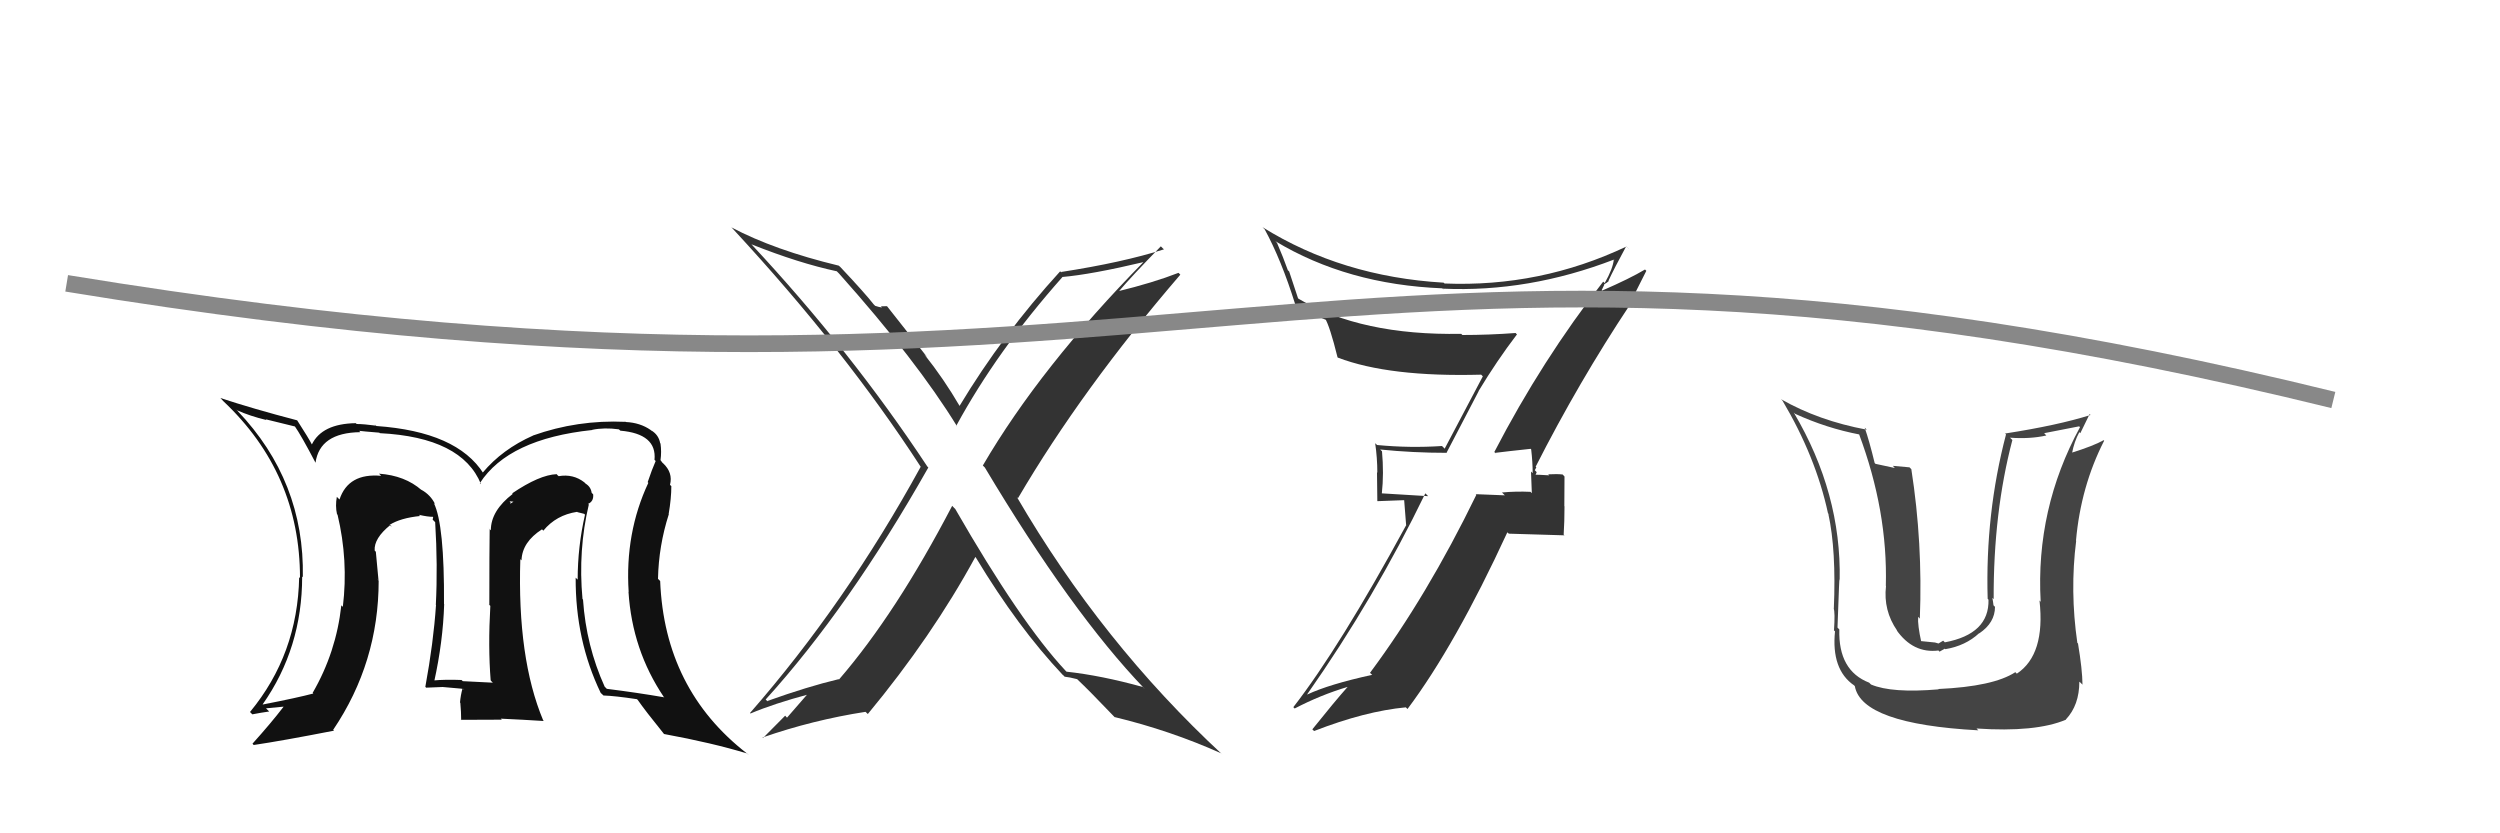
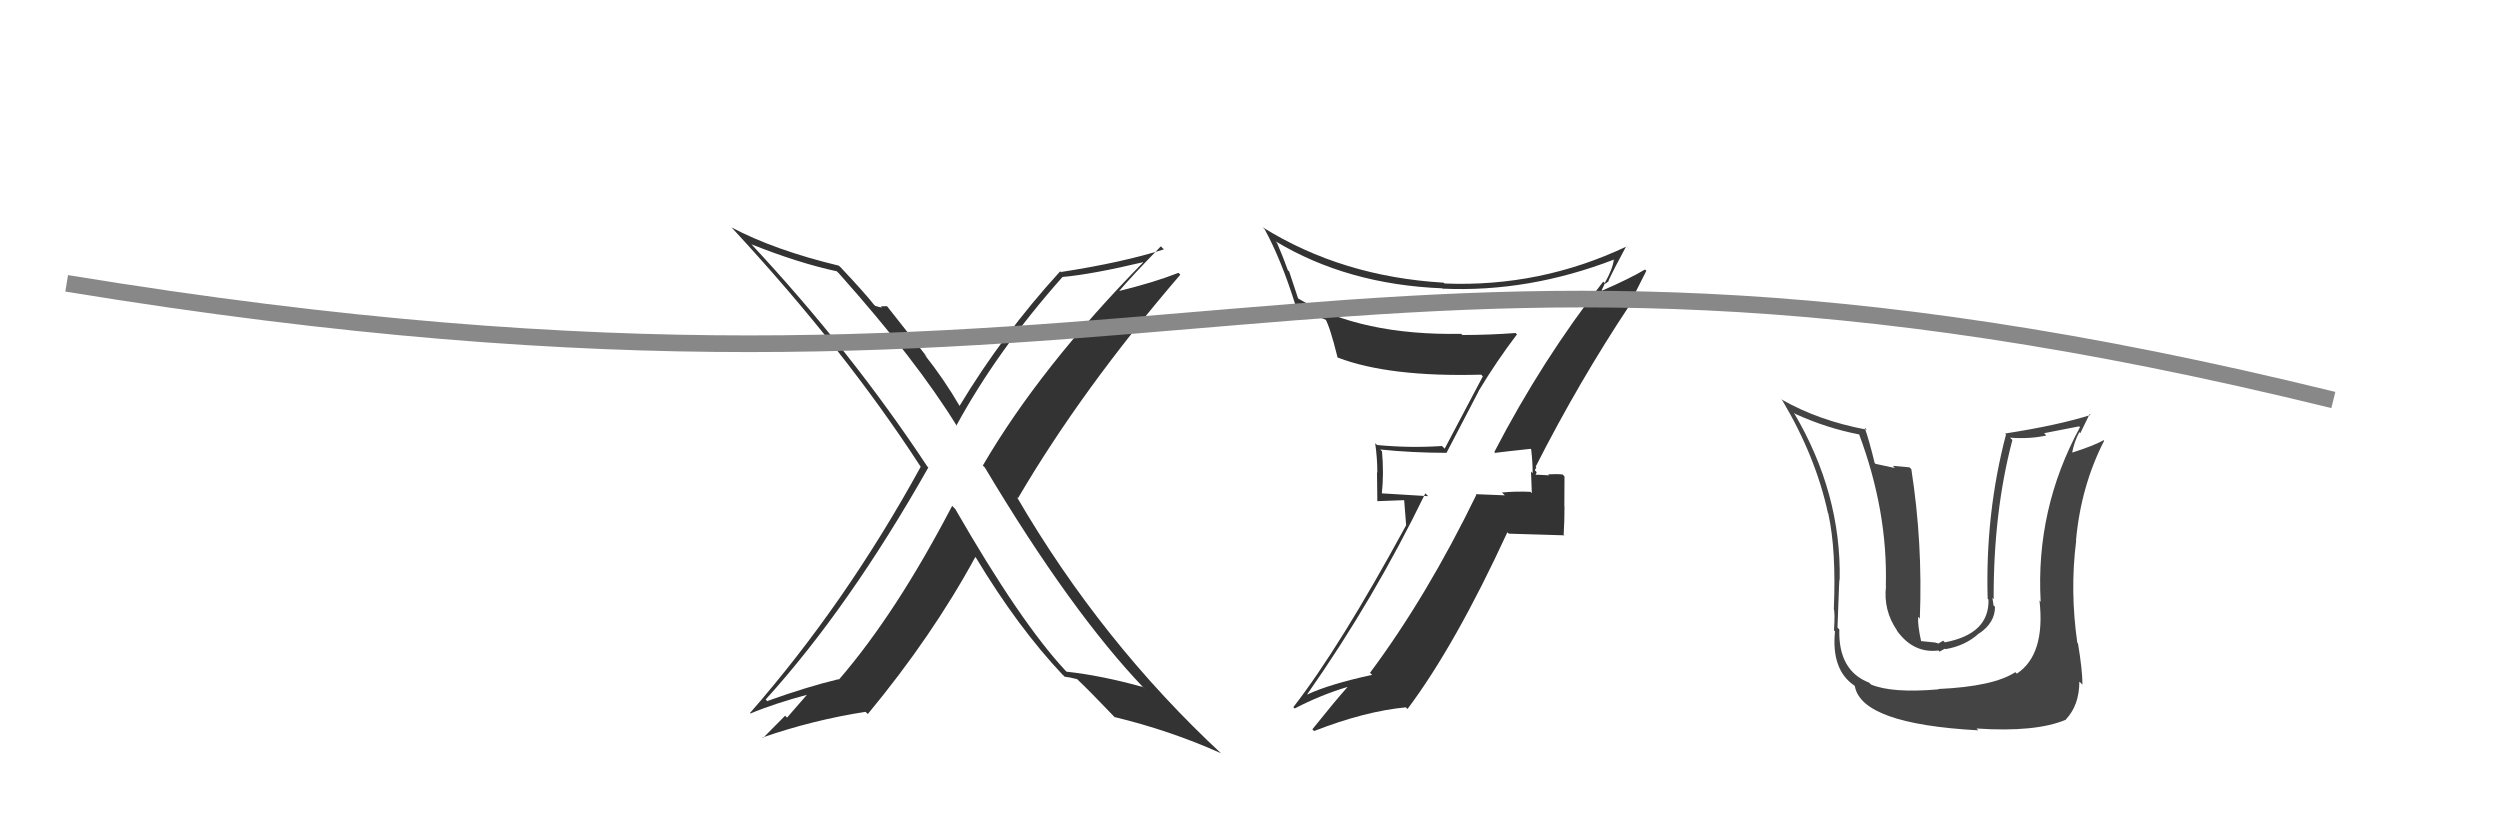
<svg xmlns="http://www.w3.org/2000/svg" width="150" height="50" viewBox="0,0,150,50">
  <path fill="#444" d="M116.25 41.30L116.28 41.32L116.32 41.36Q113.51 41.60 112.26 41.07L112.21 41.02L112.15 40.96Q110.29 40.24 110.36 37.77L110.22 37.62L110.25 37.65Q110.37 34.24 110.37 34.81L110.47 34.91L110.38 34.82Q110.49 29.59 107.63 24.76L107.60 24.73L107.71 24.83Q109.59 25.69 111.57 26.07L111.55 26.05L111.54 26.04Q113.27 30.66 113.15 35.15L113.20 35.20L113.16 35.16Q112.99 36.63 113.83 37.84L113.80 37.82L113.78 37.79Q114.78 39.22 116.31 39.03L116.37 39.10L116.69 38.92L116.72 38.95Q117.93 38.75 118.75 37.99L118.91 38.15L118.76 38.00Q119.70 37.36 119.70 36.41L119.68 36.39L119.61 36.32Q119.58 36.06 119.54 35.87L119.69 36.02L119.62 35.95Q119.60 30.75 120.74 26.41L120.75 26.41L120.60 26.26Q121.79 26.35 122.78 26.13L122.65 25.99L124.75 25.58L124.80 25.63Q122.13 30.54 122.44 36.10L122.50 36.17L122.37 36.03Q122.73 39.28 121.01 40.42L120.99 40.40L120.92 40.33Q119.61 41.19 116.30 41.34ZM118.72 43.84L118.57 43.69L118.59 43.71Q122.14 43.95 123.96 43.18L123.95 43.17L123.95 43.17Q124.76 42.31 124.76 40.90L124.82 40.95L124.95 41.08Q124.94 40.17 124.68 38.61L124.64 38.57L124.64 38.57Q124.19 35.46 124.57 32.45L124.55 32.42L124.56 32.43Q124.85 29.18 126.25 26.44L126.35 26.54L126.22 26.41Q125.62 26.75 124.28 27.17L124.32 27.21L124.32 27.20Q124.45 26.50 124.76 25.93L124.82 25.99L125.38 24.84L125.43 24.90Q123.47 25.52 120.31 26.01L120.28 25.98L120.36 26.07Q119.11 30.83 119.26 35.93L119.29 35.96L119.31 35.98Q119.36 38.04 116.69 38.54L116.59 38.44L116.31 38.61L116.10 38.55L115.20 38.46L115.28 38.53Q115.05 37.50 115.09 37.01L115.22 37.15L115.19 37.12Q115.37 32.57 114.68 28.15L114.57 28.04L113.57 27.95L113.69 28.08Q113.06 27.94 112.53 27.83L112.53 27.83L112.48 27.78Q112.15 26.42 111.88 25.66L111.98 25.75L112.00 25.78Q109.11 25.24 106.86 23.95L106.93 24.02L106.95 24.04Q108.95 27.41 109.68 30.80L109.78 30.90L109.70 30.83Q110.18 33.02 110.03 36.52L110.08 36.57L110.02 36.51Q110.11 36.72 110.04 37.82L110.02 37.81L110.10 37.88Q109.87 40.17 111.24 41.12L111.17 41.04L111.29 41.17Q111.70 43.44 118.70 43.82Z" />
  <path fill="#333" d="M57.26 30.48L57.30 30.53L57.13 30.35Q53.76 36.81 50.34 40.77L50.21 40.64L50.32 40.75Q48.47 41.19 46.04 42.06L46.08 42.11L45.94 41.97Q50.94 36.46 55.70 28.05L55.64 27.99L55.64 27.99Q51.04 21.03 45.07 14.64L44.99 14.56L45.09 14.66Q47.93 15.79 50.22 16.28L50.22 16.29L50.34 16.41Q55.00 21.63 57.43 25.59L57.34 25.50L57.38 25.54Q59.82 21.05 63.74 16.63L63.85 16.74L63.73 16.62Q65.48 16.47 68.68 15.71L68.62 15.65L68.65 15.68Q62.44 21.99 58.97 27.93L59.04 28.00L59.09 28.05Q64.28 36.74 68.66 41.31L68.65 41.31L68.57 41.22Q66.09 40.53 63.99 40.30L63.93 40.24L63.94 40.25Q61.23 37.35 57.31 30.53ZM63.79 40.51L63.90 40.62L63.87 40.60Q64.17 40.63 64.63 40.75L64.65 40.77L64.67 40.79Q65.33 41.41 66.86 43.01L66.89 43.04L66.86 43.02Q70.22 43.83 73.27 45.20L73.37 45.30L73.35 45.28Q66.10 38.56 61.00 29.80L61.04 29.85L61.08 29.89Q64.92 23.34 70.82 16.48L70.80 16.46L70.71 16.37Q69.20 16.96 67.03 17.49L67.10 17.56L67.08 17.54Q67.90 16.57 69.65 14.78L69.78 14.91L69.84 14.96Q67.35 15.75 63.66 16.32L63.75 16.42L63.61 16.28Q60.16 20.06 57.57 24.36L57.66 24.45L57.59 24.38Q56.63 22.73 55.45 21.25L55.64 21.44L53.22 18.37L52.85 18.38L52.92 18.45Q52.74 18.43 52.51 18.35L52.54 18.38L52.42 18.26Q51.89 17.58 50.41 16.01L50.36 15.97L50.33 15.94Q46.47 15.01 43.88 13.64L43.88 13.64L43.98 13.74Q50.68 20.97 55.25 28.02L55.18 27.95L55.24 28.01Q50.75 36.20 45.00 42.78L44.94 42.72L45.03 42.81Q46.42 42.22 48.55 41.65L48.50 41.59L47.22 43.06L47.11 42.94Q47.11 42.95 45.78 44.28L45.81 44.31L45.75 44.25Q48.77 43.20 51.93 42.71L52.08 42.85L52.07 42.84Q55.93 38.18 58.52 33.42L58.60 33.50L58.55 33.45Q61.07 37.64 63.77 40.50Z" />
  <path fill="#333" d="M89.78 27.24L89.80 27.26L89.72 27.17Q90.43 27.08 91.84 26.93L91.89 26.98L91.87 26.96Q91.96 27.74 91.96 28.39L91.86 28.29L91.91 29.59L91.83 29.51Q90.95 29.47 90.11 29.55L90.13 29.56L90.29 29.72Q89.38 29.69 88.54 29.65L88.63 29.74L88.58 29.69Q85.63 35.76 82.20 40.37L82.23 40.40L82.33 40.49Q79.73 41.06 78.44 41.67L78.45 41.68L78.43 41.66Q82.48 35.88 85.52 29.60L85.69 29.77L82.89 29.60L82.91 29.61Q83.04 28.41 82.92 27.08L82.89 27.05L82.81 26.97Q84.76 27.17 86.82 27.17L86.80 27.15L88.72 23.47L88.71 23.47Q89.80 21.66 91.02 20.06L90.97 20.02L90.94 19.98Q89.34 20.10 87.74 20.10L87.84 20.19L87.67 20.03Q81.69 20.14 77.92 17.93L77.88 17.89L77.35 16.29L77.27 16.21Q77.00 15.45 76.62 14.57L76.61 14.56L76.52 14.47Q80.83 17.07 86.54 17.30L86.65 17.41L86.57 17.32Q91.71 17.55 96.85 15.57L96.94 15.66L96.83 15.56Q96.78 16.11 96.28 16.99L96.26 16.96L96.19 16.90Q92.52 21.60 89.66 27.12ZM97.71 18.19L97.77 18.25L98.78 16.25L98.70 16.17Q97.80 16.71 96.12 17.44L96.10 17.41L96.26 17.08L96.24 17.06Q96.42 16.97 96.53 16.86L96.47 16.79L96.51 16.84Q96.85 16.11 97.57 14.78L97.77 14.97L97.59 14.79Q92.42 17.24 86.68 17.01L86.66 17.00L86.62 16.96Q80.51 16.60 75.75 13.63L75.88 13.76L75.87 13.74Q76.88 15.59 77.71 18.25L77.78 18.32L77.70 18.24Q78.85 18.93 79.65 19.23L79.49 19.08L79.49 19.08Q79.79 19.57 80.25 21.43L80.27 21.46L80.28 21.46Q83.35 22.63 88.87 22.48L88.88 22.49L88.97 22.58Q88.66 23.15 86.68 26.92L86.58 26.82L86.52 26.76Q84.60 26.89 82.62 26.70L82.48 26.56L82.51 26.59Q82.64 27.48 82.64 28.36L82.62 28.34L82.64 30.07L84.25 30.01L84.37 31.54L84.36 31.53Q80.38 38.85 77.60 42.43L77.58 42.41L77.68 42.51Q79.23 41.70 80.87 41.21L80.90 41.24L80.87 41.20Q80.11 42.05 78.74 43.76L78.80 43.82L78.85 43.86Q81.91 42.67 84.35 42.44L84.29 42.38L84.45 42.54Q87.32 38.71 90.44 31.94L90.53 32.02L93.87 32.12L93.82 32.08Q93.87 31.29 93.87 30.38L93.86 30.37L93.87 28.59L93.76 28.47Q93.44 28.43 92.89 28.46L93.06 28.63L92.95 28.52Q92.32 28.48 92.05 28.48L92.06 28.48L92.09 28.52Q92.16 28.48 92.20 28.33L92.09 28.21L92.18 28.04L92.14 28.00Q94.72 22.92 97.80 18.28Z" />
-   <path fill="#111" d="M35.35 30.29L35.36 30.30L35.29 30.23Q35.63 30.08 35.59 29.66L35.45 29.52L35.50 29.57Q35.45 29.21 35.14 29.02L35.16 29.04L35.06 28.94Q34.39 28.42 33.52 28.57L33.45 28.51L33.40 28.45Q32.37 28.49 30.73 29.60L30.84 29.71L30.77 29.63Q29.45 30.64 29.45 31.82L29.28 31.64L29.38 31.75Q29.36 32.98 29.36 36.29L29.29 36.23L29.42 36.35Q29.28 38.81 29.44 40.82L29.49 40.88L29.57 40.96Q27.77 40.87 27.77 40.87L27.68 40.79L27.70 40.80Q26.70 40.76 25.98 40.83L26.13 40.98L26.05 40.90Q26.58 38.50 26.65 36.25L26.51 36.11L26.64 36.24Q26.67 31.48 26.03 30.18L25.98 30.13L26.11 30.26Q25.84 29.69 25.27 29.38L25.17 29.29L25.30 29.41Q24.30 28.53 22.74 28.42L22.91 28.59L22.87 28.55Q20.90 28.37 20.37 29.97L20.35 29.95L20.21 29.81Q20.11 30.36 20.22 30.85L20.27 30.90L20.25 30.87Q20.91 33.63 20.57 36.41L20.61 36.45L20.48 36.32Q20.17 39.14 18.76 41.57L18.81 41.62L18.80 41.61Q17.87 41.86 15.77 42.27L15.82 42.32L15.76 42.26Q18.13 38.89 18.13 34.59L18.16 34.62L18.17 34.63Q18.28 28.87 14.25 24.65L14.13 24.53L14.23 24.62Q15.02 24.97 15.98 25.20L15.95 25.16L17.70 25.59L17.67 25.55Q18.06 26.10 18.94 27.78L18.91 27.75L18.93 27.77Q19.18 25.96 21.62 25.93L21.64 25.95L21.55 25.85Q21.77 25.88 22.76 25.96L22.80 26.00L22.79 25.99Q27.72 26.24 28.86 29.05L28.78 28.98L28.79 28.99Q30.51 26.33 35.54 25.80L35.57 25.83L35.53 25.79Q36.26 25.64 37.13 25.76L37.20 25.82L37.22 25.84Q39.42 26.03 39.27 27.59L39.27 27.59L39.34 27.66Q39.12 28.16 38.86 28.93L38.93 29.00L38.90 28.97Q37.49 31.98 37.72 35.52L37.69 35.48L37.71 35.51Q37.93 39.00 39.83 41.82L39.75 41.74L39.86 41.84Q38.24 41.56 36.41 41.33L36.41 41.33L36.28 41.20Q35.17 38.75 34.98 35.97L34.94 35.93L34.95 35.94Q34.68 33.01 35.33 30.27ZM36.02 41.55L36.07 41.60L36.21 41.73Q36.88 41.75 38.21 41.95L38.20 41.94L38.26 41.99Q38.71 42.64 39.85 44.05L39.78 43.97L39.84 44.04Q42.73 44.57 44.83 45.21L44.93 45.31L44.82 45.21Q39.87 41.37 39.61 34.86L39.56 34.81L39.48 34.73Q39.52 32.75 40.13 30.85L40.11 30.83L40.12 30.84Q40.28 29.90 40.28 29.17L40.26 29.15L40.20 29.09Q40.39 28.36 39.78 27.79L39.76 27.78L39.60 27.57L39.63 27.61Q39.70 27.11 39.63 26.61L39.66 26.64L39.61 26.59Q39.52 26.09 39.07 25.82L39.12 25.88L39.04 25.80Q38.41 25.36 37.54 25.32L37.47 25.25L37.52 25.31Q34.65 25.18 31.98 26.13L32.06 26.20L31.99 26.13Q30.14 26.95 28.96 28.36L29.00 28.39L29.01 28.41Q27.42 25.90 22.58 25.56L22.45 25.43L22.57 25.54Q21.82 25.44 21.40 25.44L21.49 25.53L21.35 25.39Q19.32 25.42 18.71 26.67L18.83 26.79L18.72 26.68Q18.52 26.29 17.83 25.22L17.77 25.16L17.83 25.22Q15.19 24.53 13.22 23.88L13.28 23.94L13.40 24.07Q18.00 28.40 18.00 34.68L17.90 34.58L17.95 34.63Q17.86 39.26 15.00 42.72L15.12 42.84L15.14 42.86Q15.65 42.76 16.15 42.69L15.96 42.50L17.00 42.40L17.01 42.41Q16.25 43.40 15.15 44.62L15.22 44.70L15.22 44.70Q16.92 44.45 20.04 43.84L19.99 43.79L19.99 43.79Q22.72 39.75 22.72 34.84L22.58 34.69L22.71 34.82Q22.63 33.94 22.55 33.10L22.56 33.12L22.48 33.03Q22.43 32.30 23.42 31.50L23.50 31.58L23.45 31.57L23.38 31.49Q24.03 31.08 25.21 30.96L25.16 30.92L25.14 30.89Q25.67 31.01 25.98 31.01L25.99 31.02L25.96 31.18L26.11 31.33Q26.27 33.93 26.15 36.29L26.24 36.37L26.16 36.30Q26.01 38.54 25.52 41.21L25.69 41.38L25.57 41.26Q26.56 41.22 26.56 41.22L26.67 41.33L26.56 41.22Q28.13 41.35 27.79 41.35L27.75 41.31L27.75 41.31Q27.64 41.70 27.60 42.15L27.62 42.17L27.62 42.17Q27.67 42.72 27.67 43.21L27.65 43.19L30.11 43.18L30.05 43.12Q31.37 43.18 32.63 43.26L32.62 43.25L32.59 43.22Q31.03 39.49 31.22 33.55L31.31 33.64L31.29 33.62Q31.33 32.52 32.52 31.76L32.61 31.85L32.60 31.84Q33.37 30.90 34.63 30.71L34.65 30.73L35.05 30.83L35.10 30.88Q34.66 32.80 34.66 34.78L34.56 34.68L34.54 34.66Q34.52 38.41 36.04 41.57ZM30.57 30.08L30.81 30.10L30.61 30.23L30.64 30.15Z" />
  <path d="M4 17 C71 28,79 9,140 24" stroke="#888" fill="none" />
</svg>